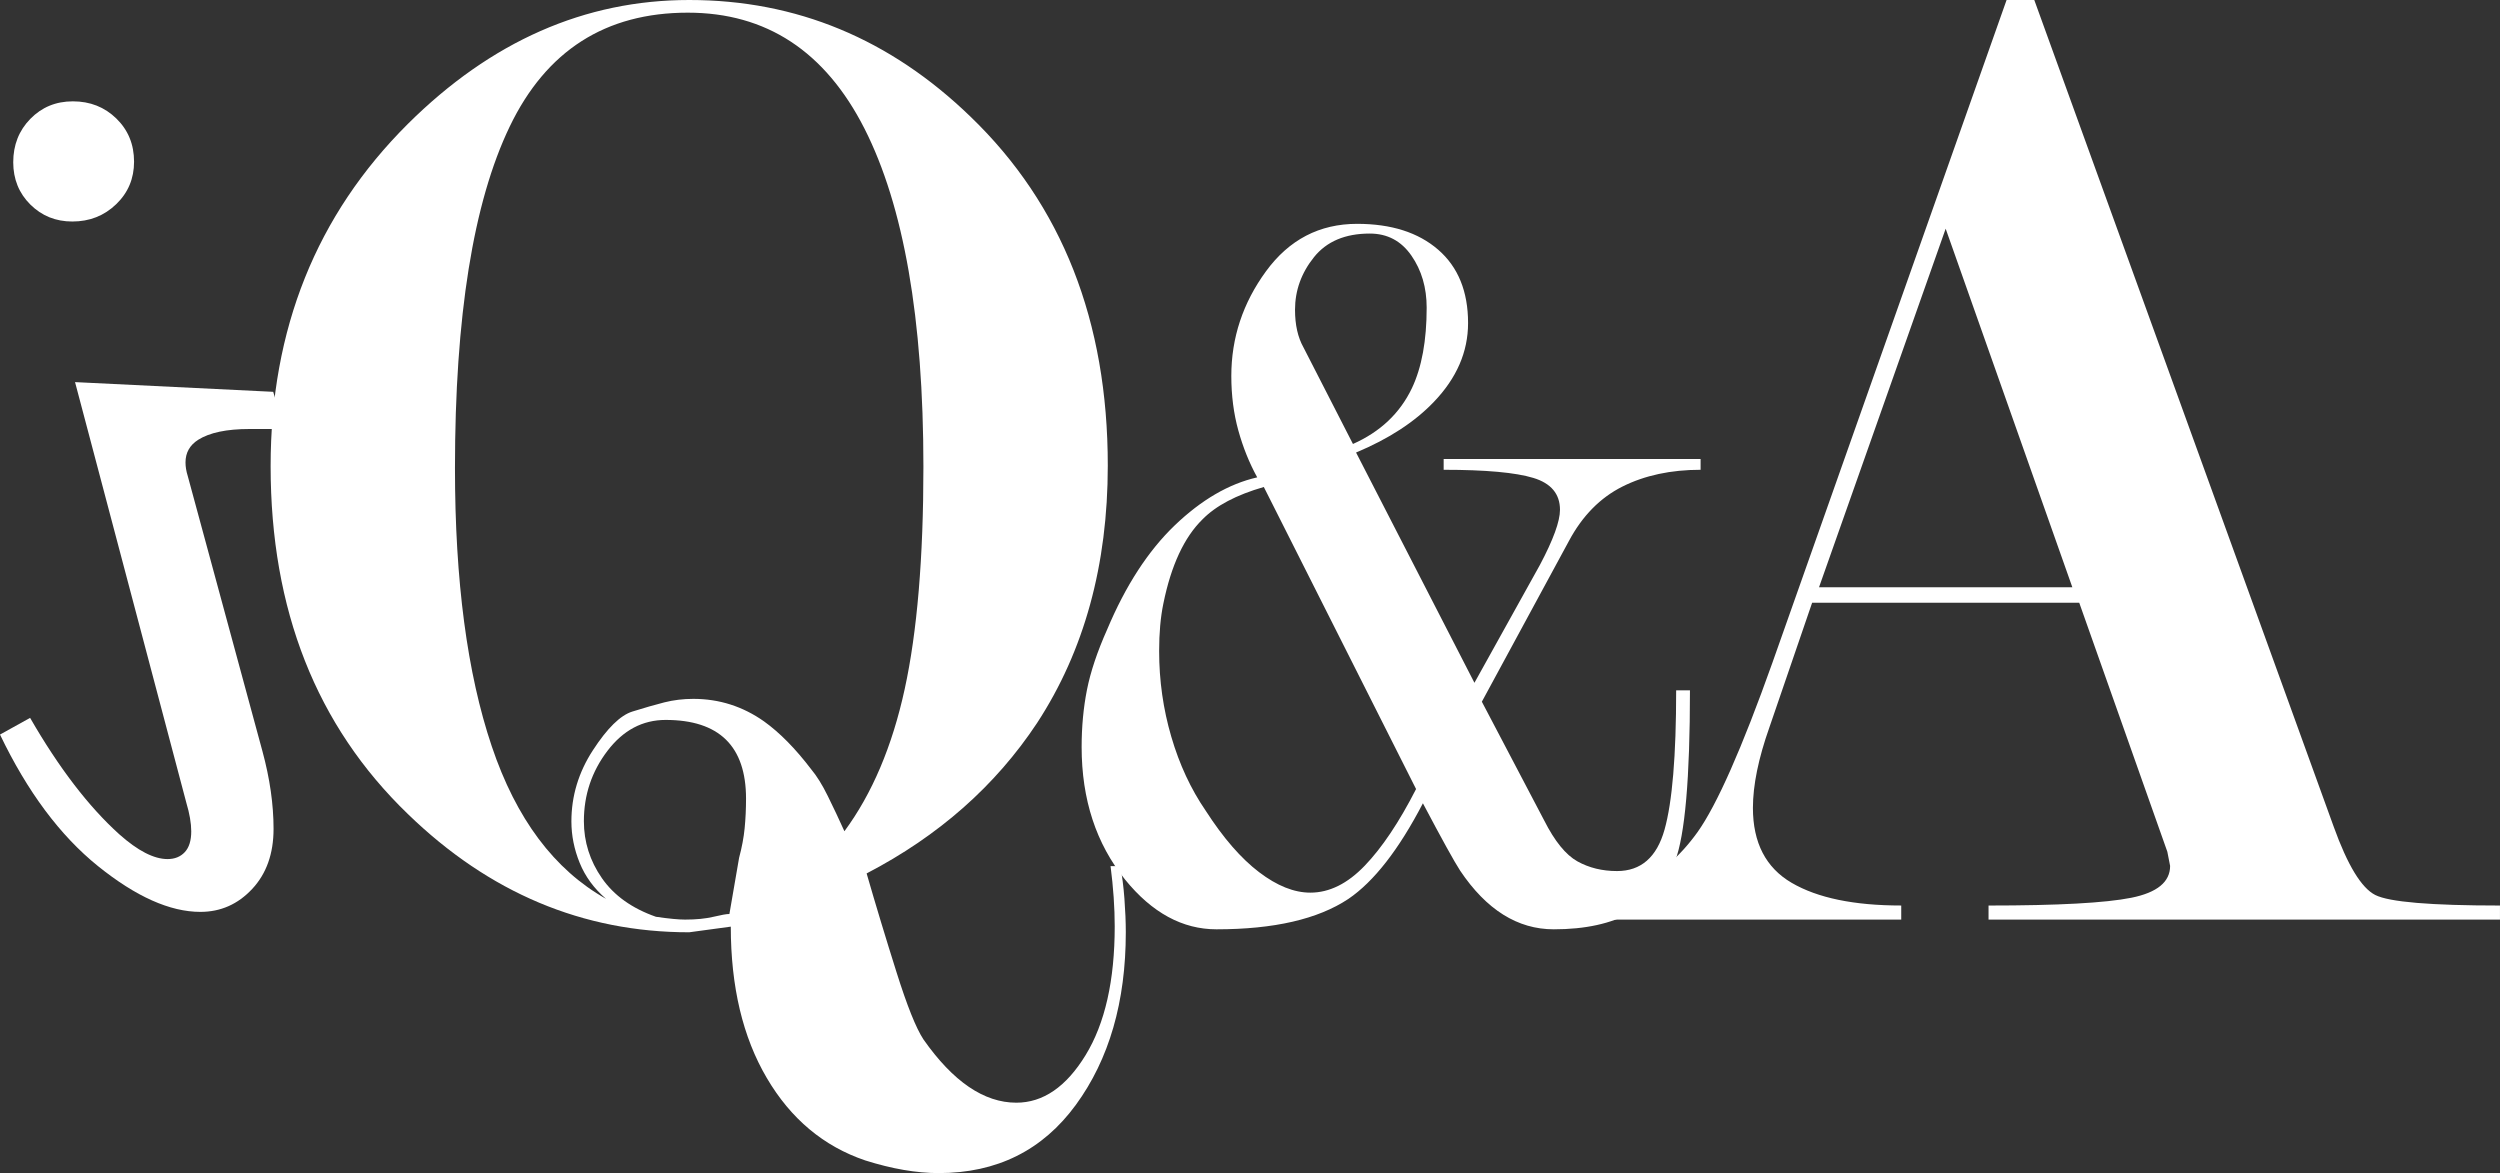
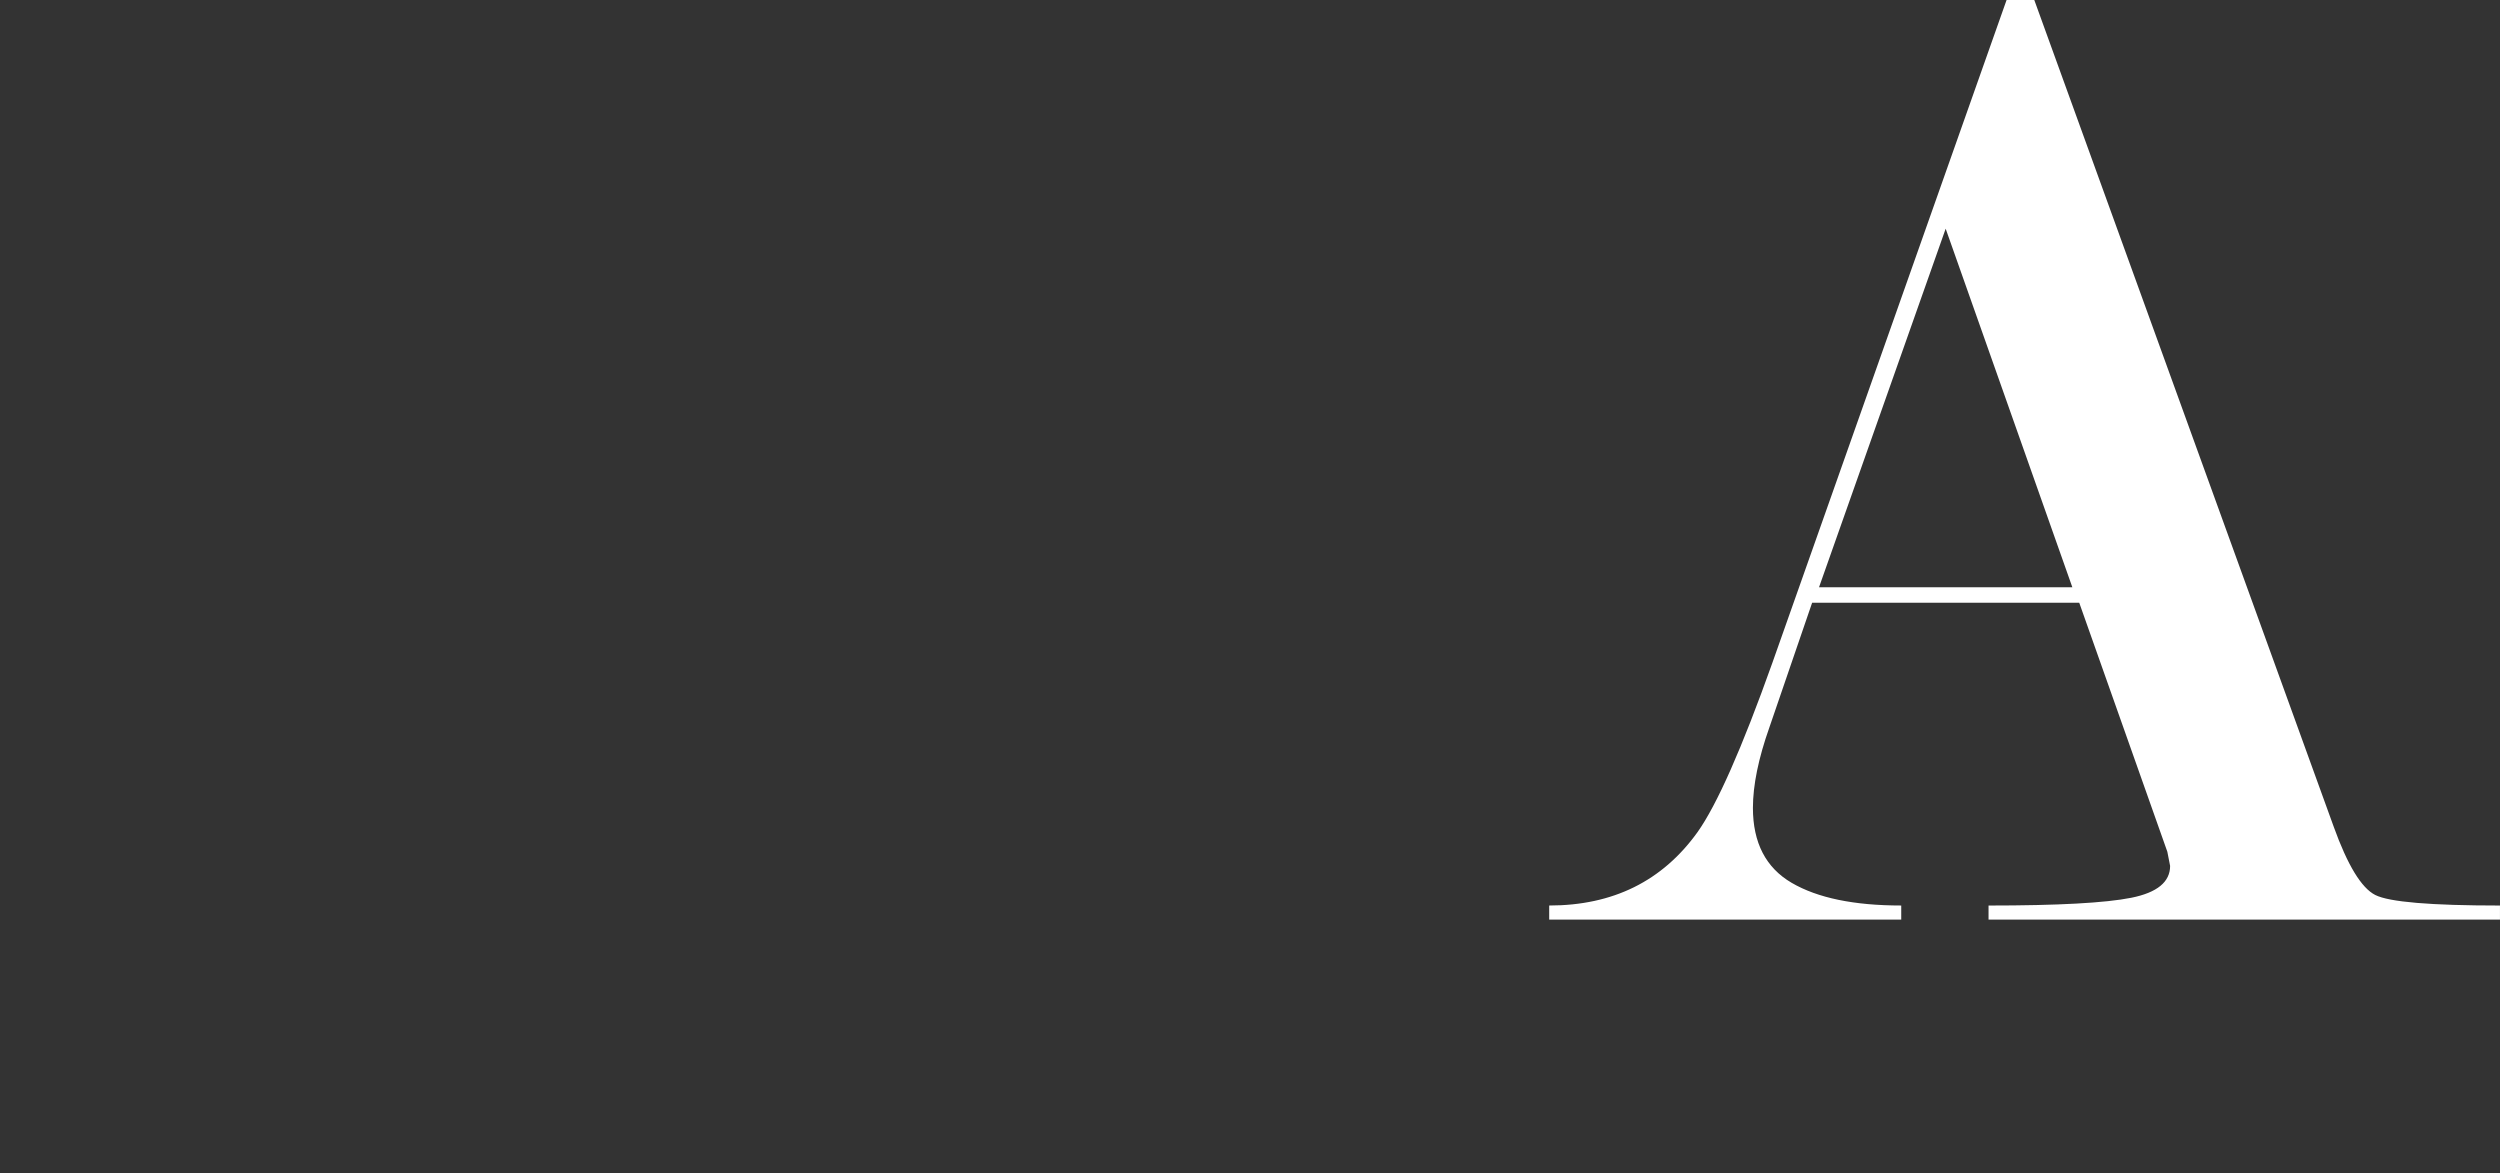
<svg xmlns="http://www.w3.org/2000/svg" version="1.1" x="0px" y="0px" width="124.498px" height="58.419px" viewBox="0 0 124.498 58.419" style="enable-background:new 0 0 124.498 58.419;" xml:space="preserve">
  <rect x="0" y="0" width="124.498" height="58.419" fill="#333333" stroke="none" />
  <style type="text/css">
	.st0{fill:#FFFFFF;}
</style>
  <defs>
</defs>
  <g>
-     <path class="st0" d="M38.187,53.685c1.196,2.034,2.83,3.401,4.901,4.103c1.334,0.421,2.554,0.631,3.658,0.631   c2.899,0,5.177-1.134,6.833-3.401c1.657-2.268,2.485-5.132,2.485-8.591c0-0.515-0.024-1.075-0.069-1.683   c-0.046-0.607-0.115-1.145-0.207-1.613h-0.483c0.138,1.07,0.207,2.069,0.207,2.998c0,2.696-0.483,4.834-1.449,6.414   c-0.966,1.58-2.117,2.37-3.451,2.37c-1.611,0-3.152-1.051-4.625-3.151c-0.369-0.561-0.817-1.681-1.346-3.362   c-0.53-1.681-1.025-3.315-1.484-4.904c3.589-1.867,6.419-4.365,8.49-7.494c2.347-3.595,3.52-7.868,3.52-12.818   c0-7.191-2.278-12.981-6.833-17.371C44.33,1.938,39.66,0,34.322,0c-5.2,0-9.87,2.058-14.012,6.172   c-4.555,4.535-6.833,10.216-6.833,17.042c0,7.153,2.278,12.928,6.833,17.322c4.049,3.927,8.719,5.891,14.012,5.891l2.071-0.281   C36.393,49.138,36.99,51.652,38.187,53.685z M41.224,39.642c-0.276-0.561-0.552-1.005-0.828-1.333   c-0.783-1.028-1.565-1.823-2.347-2.384c-1.059-0.747-2.232-1.122-3.52-1.122c-0.507,0-0.99,0.059-1.449,0.175   c-0.461,0.117-0.99,0.27-1.588,0.456c-0.599,0.187-1.254,0.831-1.967,1.929c-0.714,1.099-1.07,2.279-1.07,3.542   c0,0.701,0.138,1.392,0.414,2.069c0.276,0.678,0.713,1.274,1.311,1.788c-2.578-1.449-4.476-3.984-5.694-7.607   c-1.22-3.622-1.829-8.234-1.829-13.836c0-7.562,0.908-13.234,2.726-17.016c1.817-3.781,4.773-5.672,8.869-5.672   c3.911,0,6.844,1.926,8.8,5.777c1.955,3.852,2.933,9.466,2.933,16.84c0,4.529-0.311,8.219-0.932,11.068   c-0.621,2.849-1.622,5.209-3.002,7.079C41.777,40.788,41.501,40.203,41.224,39.642z M35.53,45.655   c-0.391,0.094-0.863,0.14-1.415,0.14c-0.322,0-0.806-0.046-1.449-0.14c-1.197-0.42-2.094-1.062-2.692-1.925   c-0.599-0.863-0.897-1.808-0.897-2.836c0-1.306,0.39-2.473,1.173-3.501c0.782-1.027,1.748-1.541,2.899-1.541   c1.334,0,2.335,0.328,3.002,0.981c0.666,0.653,1.001,1.634,1.001,2.94c0,0.514-0.024,1.004-0.069,1.471   c-0.046,0.467-0.138,0.958-0.276,1.471l-0.483,2.801C36.186,45.515,35.921,45.562,35.53,45.655z" />
-     <path class="st0" d="M64.911,17.298c-0.28-0.499-0.42-1.122-0.42-1.871c0-0.962,0.315-1.836,0.944-2.62   c0.629-0.784,1.555-1.176,2.78-1.176c0.874,0,1.564,0.366,2.071,1.096c0.507,0.73,0.761,1.595,0.761,2.593   c0,1.639-0.245,2.975-0.734,4.009c-0.595,1.247-1.574,2.174-2.937,2.78L64.911,17.298z M67.964,43.11   c-0.86,0.896-1.764,1.343-2.711,1.343c-0.808,0-1.659-0.34-2.553-1.021c-0.895-0.68-1.782-1.7-2.659-3.062   c-0.737-1.074-1.308-2.301-1.711-3.68c-0.404-1.378-0.606-2.802-0.606-4.271c0-0.895,0.07-1.683,0.211-2.364   c0.386-1.899,1.035-3.295,1.948-4.191c0.667-0.68,1.684-1.217,3.054-1.612l7.582,15.042C69.676,40.943,68.824,42.215,67.964,43.11z    M73.795,34.945l4.336-8.004c0.669-1.253,1.56-2.157,2.67-2.713c1.11-0.555,2.406-0.833,3.887-0.833v-0.537H71.893v0.537   c2.09,0,3.578,0.135,4.464,0.404c0.886,0.269,1.329,0.799,1.329,1.589c0,0.574-0.334,1.49-1,2.746l-3.26,5.869l-5.895-11.468   c1.629-0.68,2.921-1.522,3.878-2.525c1.133-1.182,1.7-2.489,1.7-3.921c0-1.575-0.496-2.793-1.487-3.653   c-0.991-0.859-2.337-1.289-4.036-1.289c-1.877,0-3.39,0.788-4.541,2.364c-1.151,1.576-1.726,3.313-1.726,5.211   c0,0.967,0.116,1.872,0.349,2.713c0.233,0.842,0.546,1.621,0.941,2.337c-1.413,0.322-2.782,1.12-4.107,2.39   c-1.325,1.272-2.447,3-3.365,5.184c-0.495,1.11-0.83,2.113-1.007,3.008c-0.177,0.896-0.265,1.845-0.265,2.847   c0,2.615,0.722,4.817,2.168,6.607c1.339,1.648,2.855,2.471,4.547,2.471c2.862,0,5.051-0.504,6.571-1.515   c1.271-0.865,2.508-2.453,3.709-4.761c0.953,1.804,1.572,2.922,1.854,3.354c1.307,1.948,2.861,2.922,4.663,2.922   c3.143,0,5.156-1.131,6.04-3.393c0.494-1.293,0.742-4.129,0.742-8.508h-0.687c0,3.25-0.193,5.563-0.579,6.938   c-0.386,1.375-1.175,2.062-2.366,2.062c-0.737,0-1.394-0.161-1.973-0.483c-0.578-0.322-1.131-1.002-1.656-2.041L73.795,34.945z" />
    <path class="st0" d="M90.586,29.245l6.307-17.856l6.308,17.856H90.586z M107.932,42.417l0.138,0.705   c0,0.799-0.645,1.327-1.933,1.586c-1.289,0.259-3.658,0.387-7.109,0.387v0.701h25.469v-0.701c-3.451,0-5.522-0.175-6.212-0.526   c-0.69-0.351-1.38-1.487-2.071-3.408L101.306,0h-1.38L88.261,33.013c-1.518,4.262-2.761,7.071-3.727,8.429   c-1.749,2.435-4.21,3.652-7.385,3.652v0.701H94.68v-0.701c-2.347,0-4.165-0.376-5.453-1.128c-1.289-0.752-1.933-1.997-1.933-3.735   c0-1.126,0.274-2.466,0.823-4.016l2.126-6.2h13.301L107.932,42.417z" />
-     <path class="st0" d="M5.797,5.905c0.586,0.573,0.879,1.288,0.879,2.147c0,0.841-0.297,1.548-0.893,2.12   c-0.595,0.573-1.323,0.859-2.184,0.859c-0.824,0-1.52-0.282-2.088-0.845C0.944,9.622,0.659,8.92,0.659,8.079   c0-0.859,0.284-1.579,0.852-2.16c0.568-0.581,1.273-0.872,2.116-0.872C4.488,5.046,5.211,5.332,5.797,5.905z M13.606,19.512   l0.55,1.852h-1.731c-1.135,0-1.987,0.179-2.555,0.537c-0.421,0.268-0.632,0.644-0.632,1.127c0,0.215,0.037,0.439,0.11,0.671   l3.722,13.714c0.369,1.36,0.553,2.648,0.553,3.865c0,1.235-0.355,2.232-1.065,2.992c-0.71,0.76-1.57,1.141-2.579,1.141   c-1.514,0-3.214-0.761-5.101-2.281C2.99,41.608,1.364,39.425,0,36.581l1.499-0.832c1.433,2.487,2.913,4.419,4.44,5.797   c0.924,0.823,1.725,1.235,2.404,1.235c0.358,0,0.645-0.115,0.859-0.345c0.215-0.23,0.322-0.575,0.322-1.034   c0-0.404-0.082-0.882-0.247-1.434l-5.54-20.939L13.606,19.512z" />
  </g>
</svg>